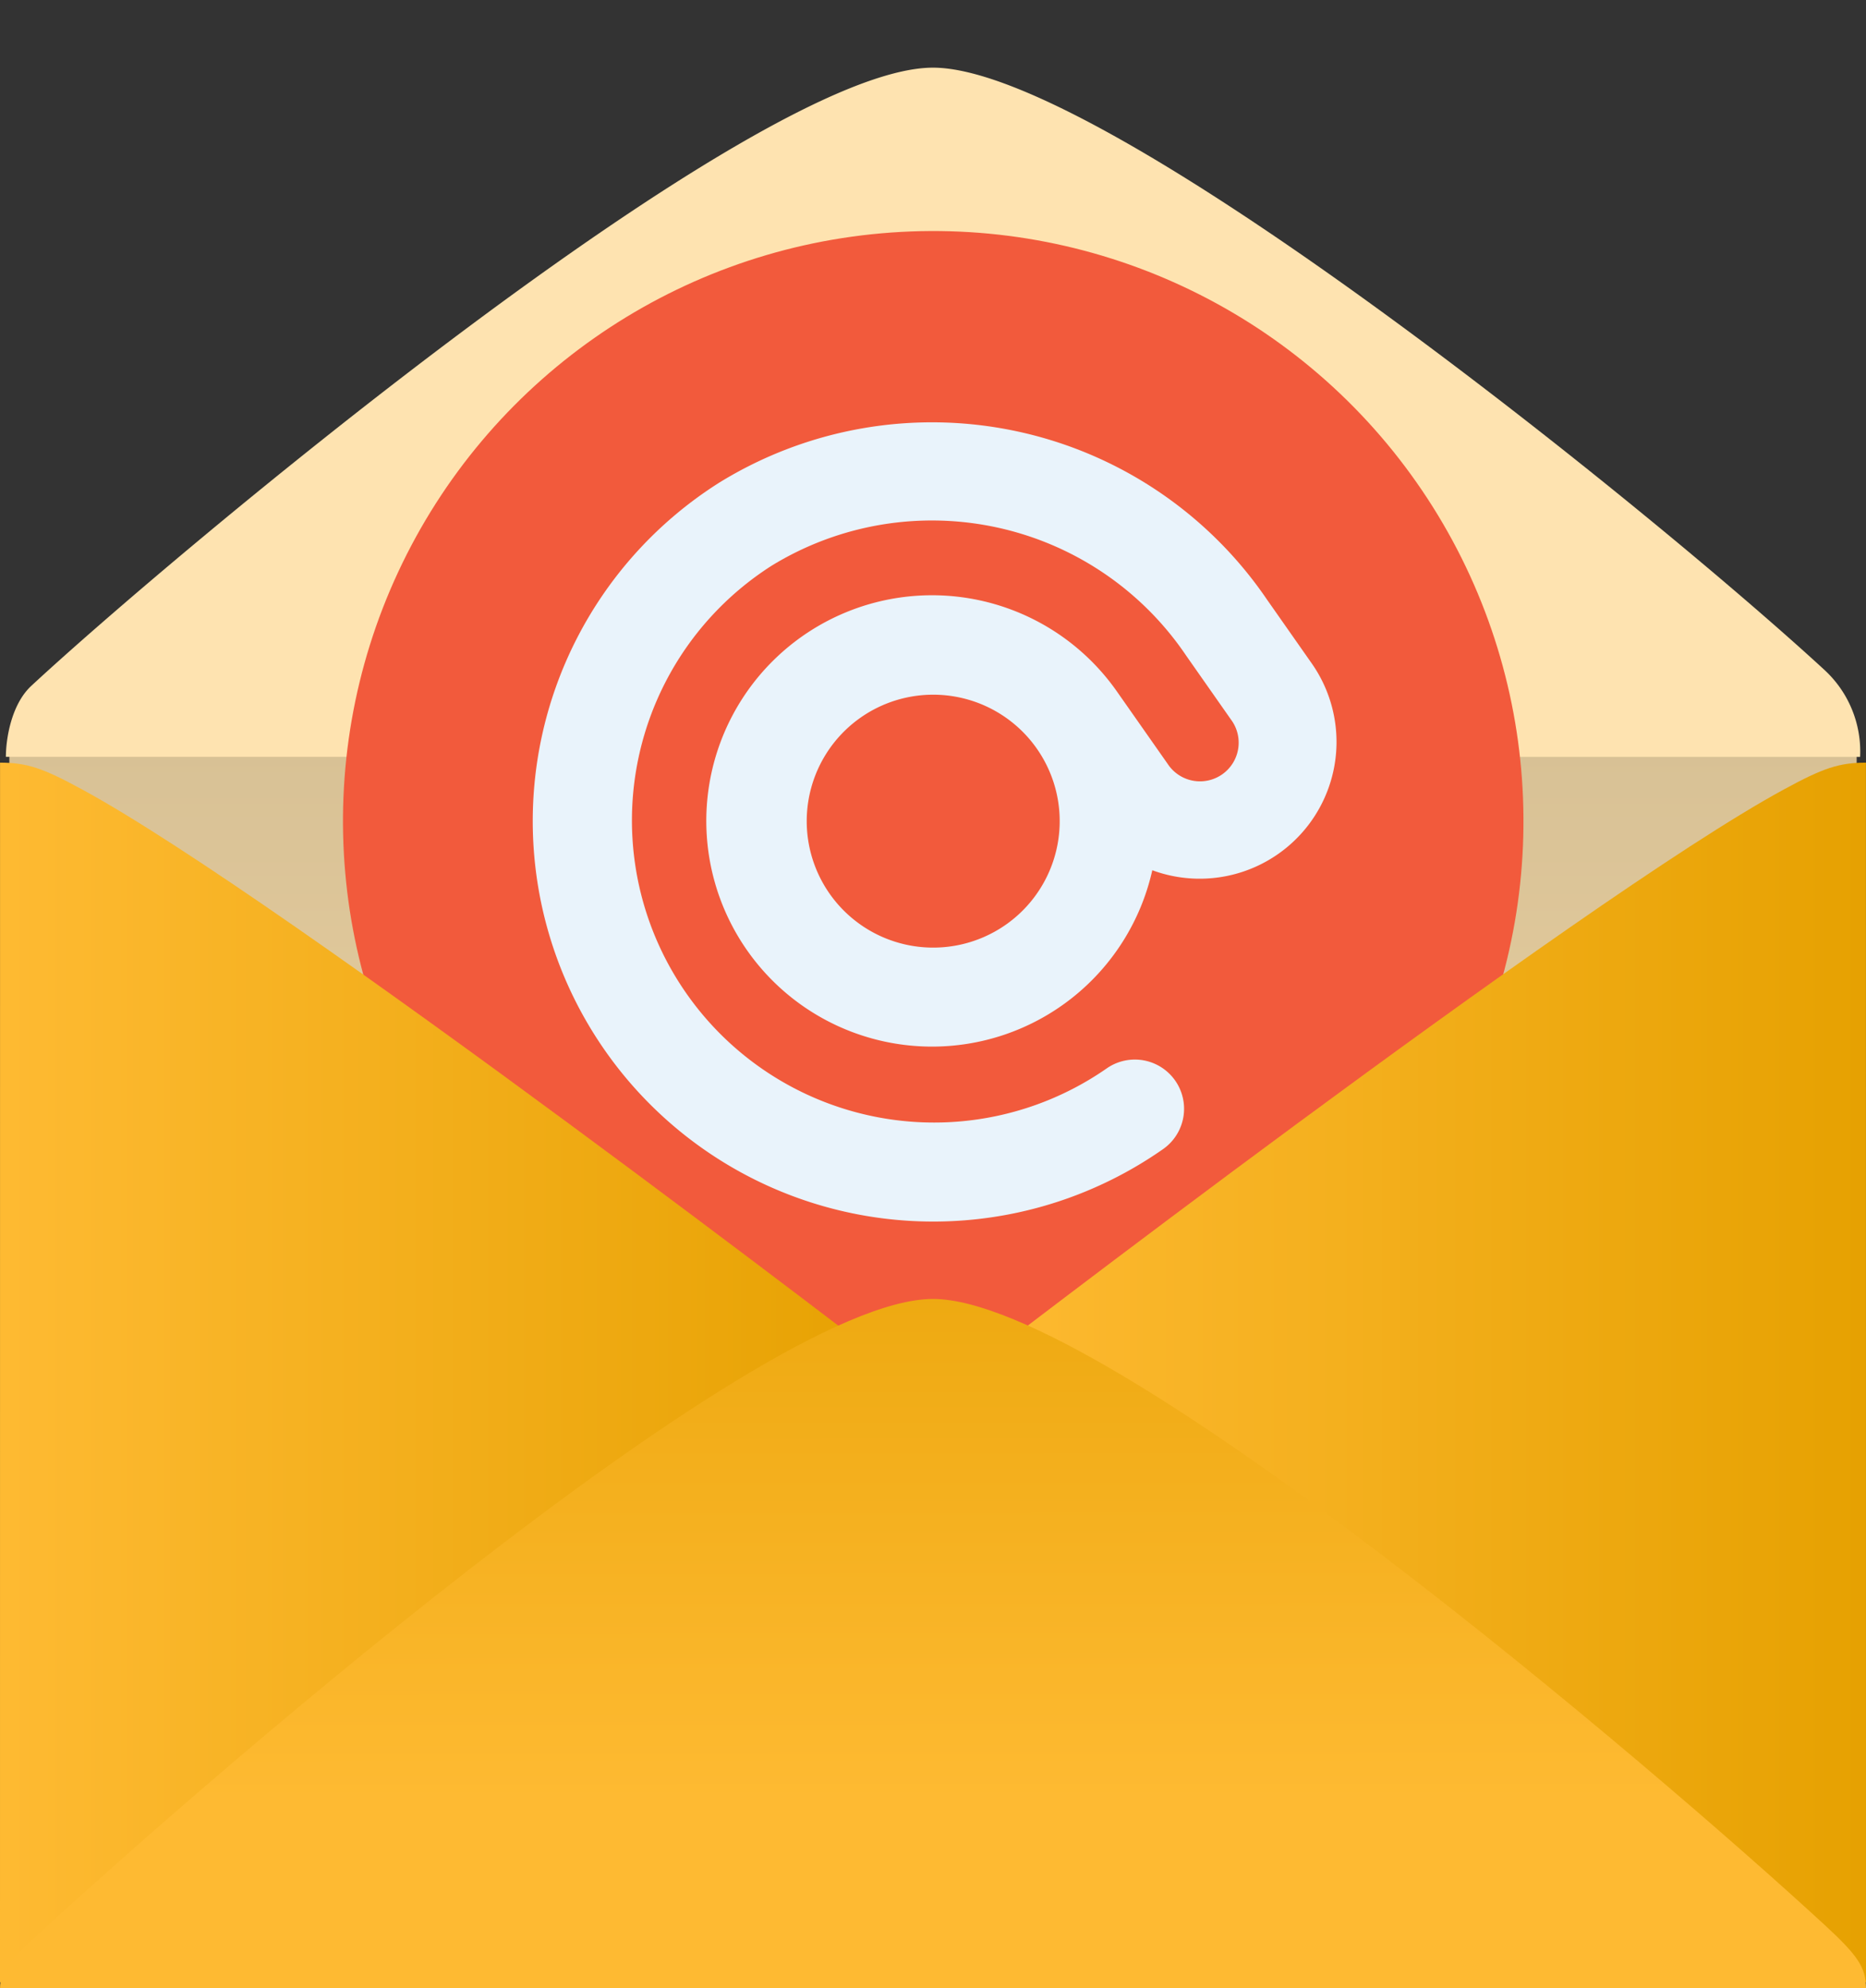
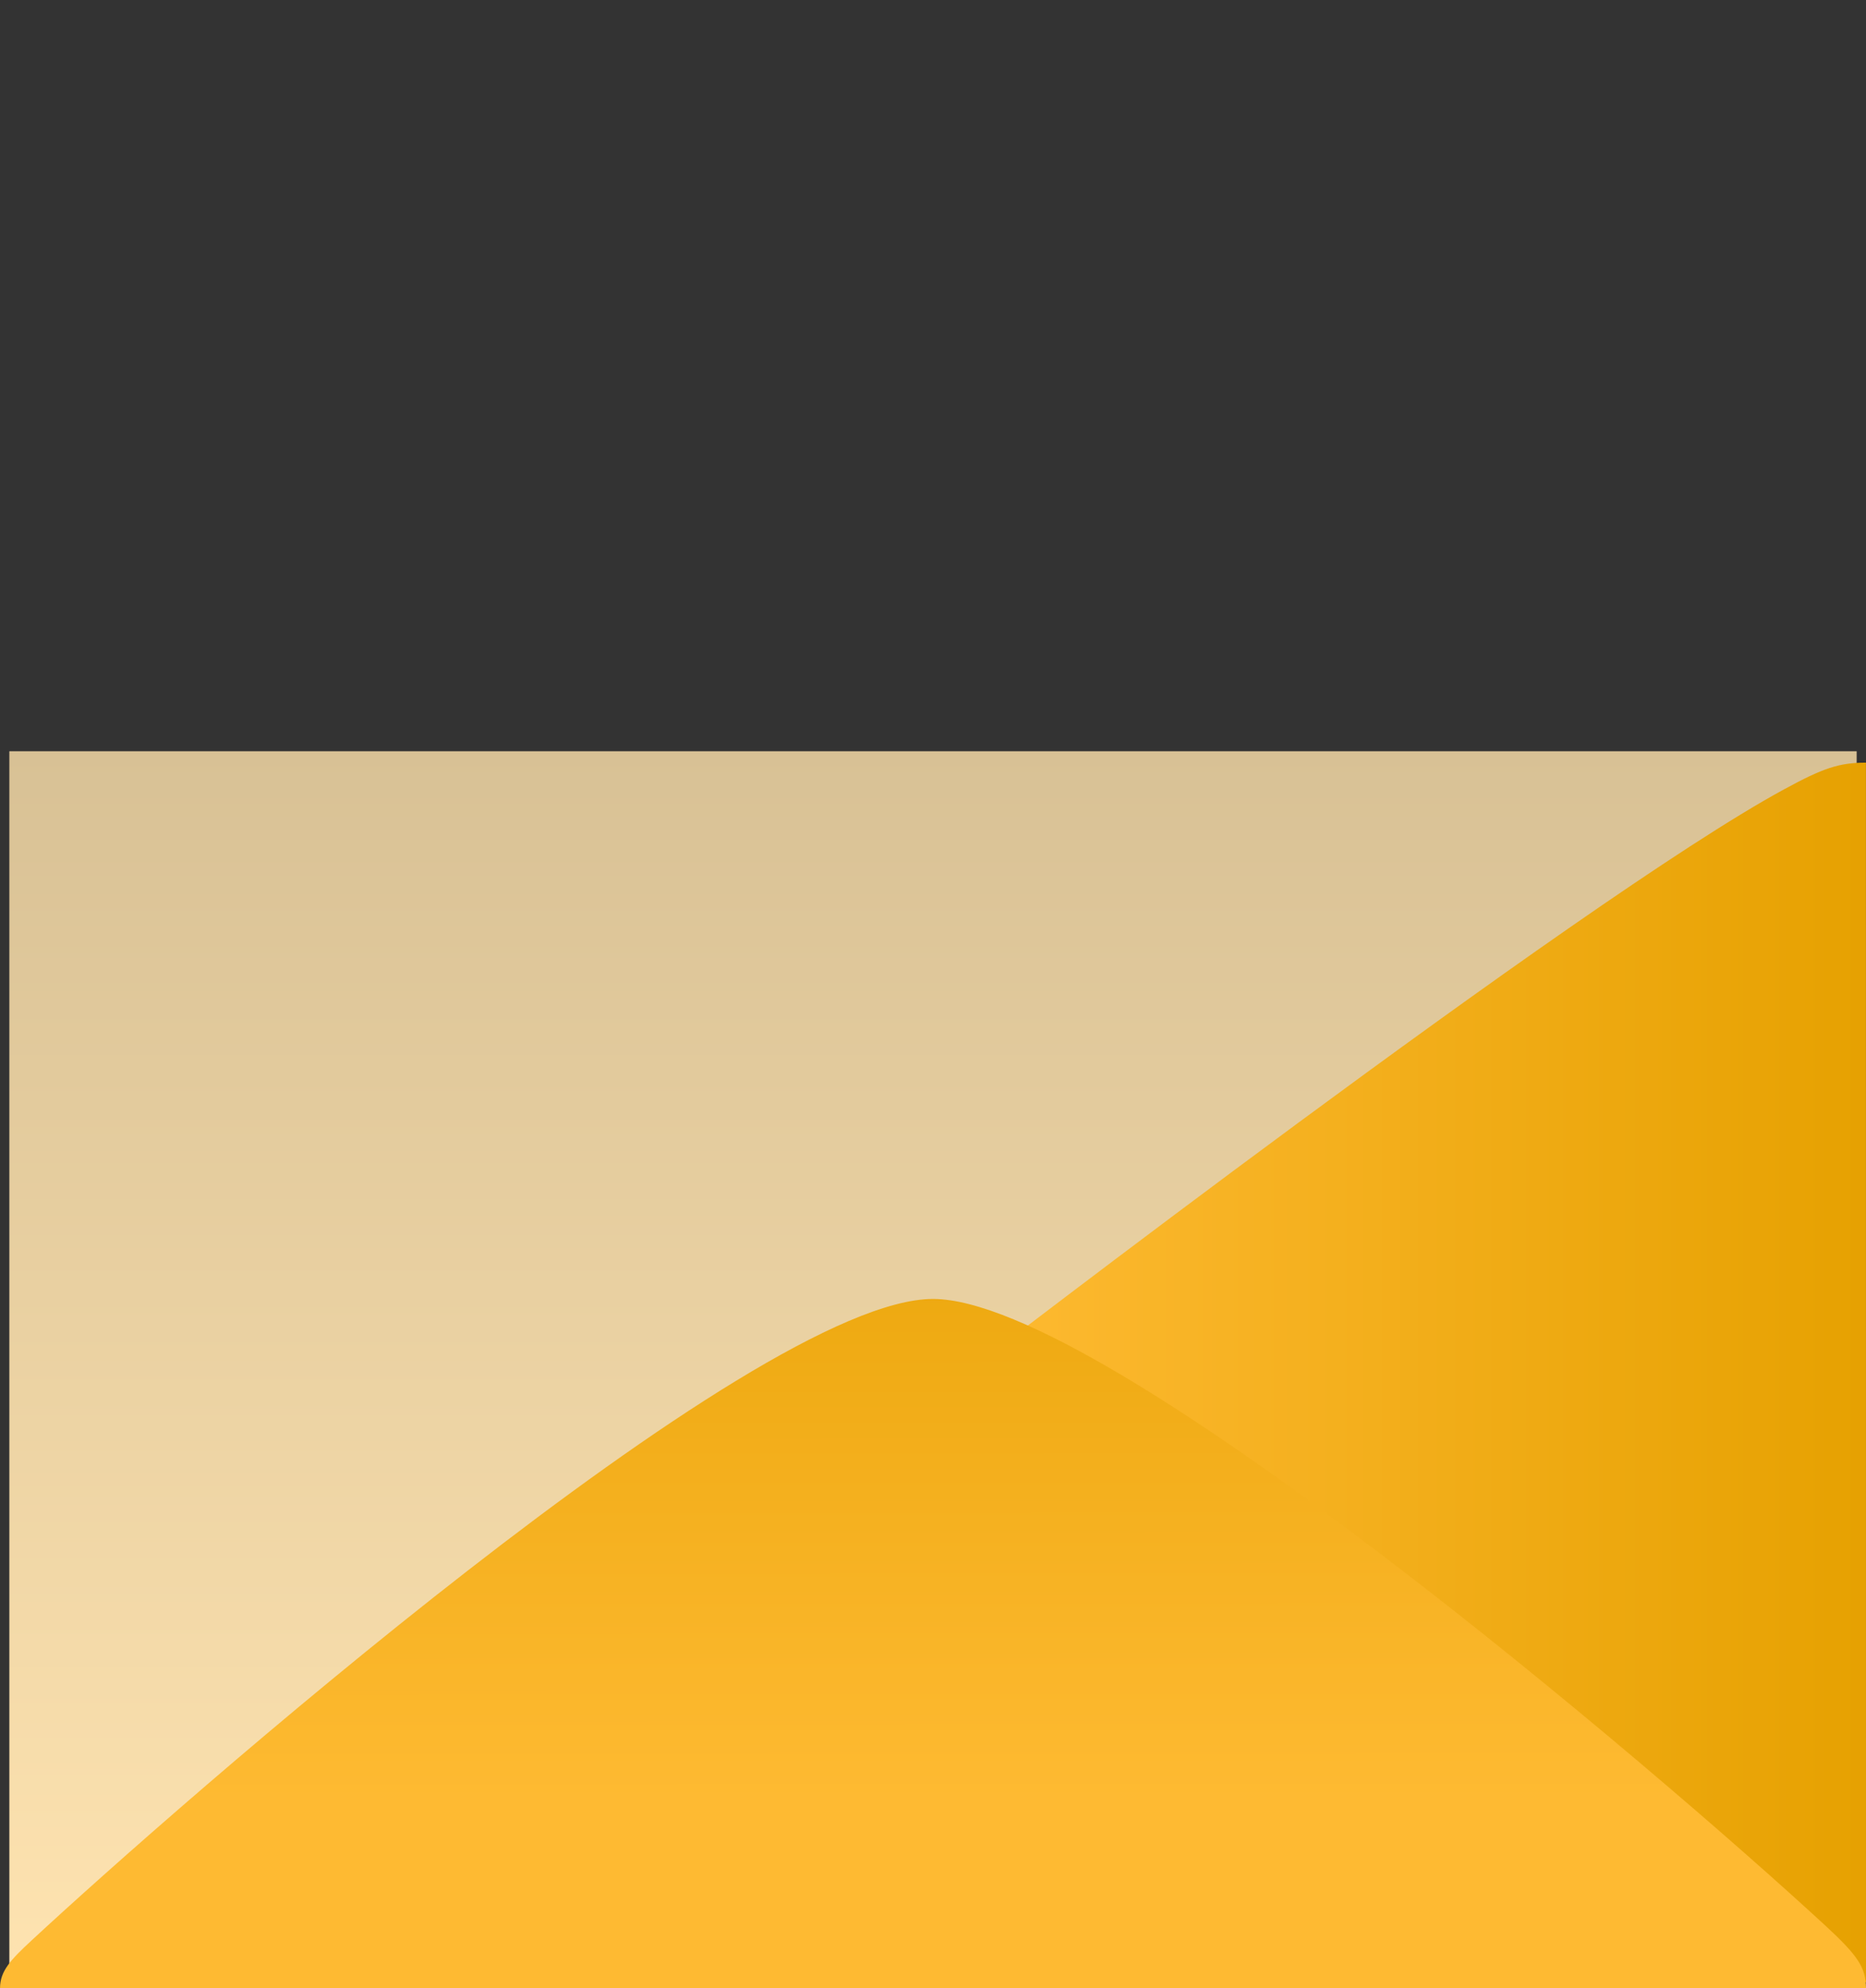
<svg xmlns="http://www.w3.org/2000/svg" xmlns:xlink="http://www.w3.org/1999/xlink" width="165.52" height="176.393" viewBox="0 0 165.52 176.393">
  <rect x="0" y="0" width="165.52" height="176.393" fill="#333333" stroke="none" />
  <defs>
    <linearGradient id="linear-gradient" x1="0.5" y1="1" x2="0.5" gradientUnits="objectBoundingBox">
      <stop offset="0" stop-color="#fee3b0" />
      <stop offset="1" stop-color="#d8c195" />
    </linearGradient>
    <linearGradient id="linear-gradient-2" x1="0.496" y1="0.299" x2="0.5" y2="0.993" gradientUnits="objectBoundingBox">
      <stop offset="0" stop-color="#fee3b0" />
      <stop offset="1" stop-color="#fee3b0" />
    </linearGradient>
    <linearGradient id="linear-gradient-3" y1="0.5" x2="1" y2="0.5" gradientUnits="objectBoundingBox">
      <stop offset="0.005" stop-color="#feba32" />
      <stop offset="1" stop-color="#e6a101" />
    </linearGradient>
    <linearGradient id="linear-gradient-5" x1="0.5" y1="0.732" x2="0.498" y2="-0.368" xlink:href="#linear-gradient-3" />
  </defs>
  <g id="alertas-func-suscripcion" transform="translate(-245.637 -129.608)" style="isolation: isolate">
    <rect id="Rectángulo_111" data-name="Rectángulo 111" width="163.864" height="108.15" transform="translate(246.465 196.259)" fill="url(#linear-gradient)" />
-     <path id="Trazado_292" data-name="Trazado 292" d="M246.566,262.932c0-1.531.456-4.632,2.256-6.3,12.6-11.7,64.044-54.846,79.982-54.846,15.273,0,64.072,39.6,79.129,53.485a9.841,9.841,0,0,1,3.109,7.664Z" transform="translate(-0.407 -66.175)" fill="url(#linear-gradient-2)" />
    <g id="Grupo_127" data-name="Grupo 127" transform="matrix(0.819, -0.574, 0.574, 0.819, 198.688, 192.948)">
-       <circle id="Elipse_1" data-name="Elipse 1" cx="52.35" cy="52.35" r="52.35" transform="translate(48.413 29.887)" fill="#f25a3c" />
-       <path id="Trazado_303" data-name="Trazado 303" d="M90.659,34.938a35.524,35.524,0,1,0-1.713,71.007,4.366,4.366,0,1,0,0-8.732,26.8,26.8,0,1,1,1.3-53.573,27.2,27.2,0,0,1,25.5,27.648V78.2a3.429,3.429,0,1,1-6.855,0V70.421a20.02,20.02,0,1,0-6.532,14.717A12.135,12.135,0,0,0,124.47,78.21V71.3A35.937,35.937,0,0,0,90.659,34.938Zm-1.713,46.7a11.218,11.218,0,1,1,11.218-11.218A11.218,11.218,0,0,1,88.947,81.639Z" transform="translate(11.816 11.816)" fill="#e9f3fb" />
-     </g>
+       </g>
    <path id="Trazado_297" data-name="Trazado 297" d="M477.981,419.728c-2,0-3.317-.639-5.5-1.816-15.274-8.239-74.3-52.291-74.3-52.291s54.4-41.89,72.522-51.734c3.49-1.9,4.88-2.368,7.274-2.374Z" transform="translate(-66.824 -114.242)" fill="url(#linear-gradient-3)" />
-     <path id="Trazado_298" data-name="Trazado 298" d="M245.637,419.728c2,0,3.317-.639,5.5-1.816,15.273-8.239,74.3-52.291,74.3-52.291s-54.4-41.89-72.522-51.734c-3.49-1.9-4.879-2.368-7.274-2.374Z" transform="translate(0 -114.242)" fill="url(#linear-gradient-3)" />
-     <path id="Trazado_299" data-name="Trazado 299" d="M245.638,457.333c0-1.531.977-2.542,2.777-4.213,12.6-11.7,64.044-56.935,79.982-56.935,15.273,0,64.072,41.689,79.129,55.574,2.9,2.675,3.622,3.739,3.631,5.575Z" transform="translate(0 -151.333)" fill="url(#linear-gradient-5)" />
+     <path id="Trazado_299" data-name="Trazado 299" d="M245.638,457.333c0-1.531.977-2.542,2.777-4.213,12.6-11.7,64.044-56.935,79.982-56.935,15.273,0,64.072,41.689,79.129,55.574,2.9,2.675,3.622,3.739,3.631,5.575" transform="translate(0 -151.333)" fill="url(#linear-gradient-5)" />
  </g>
</svg>